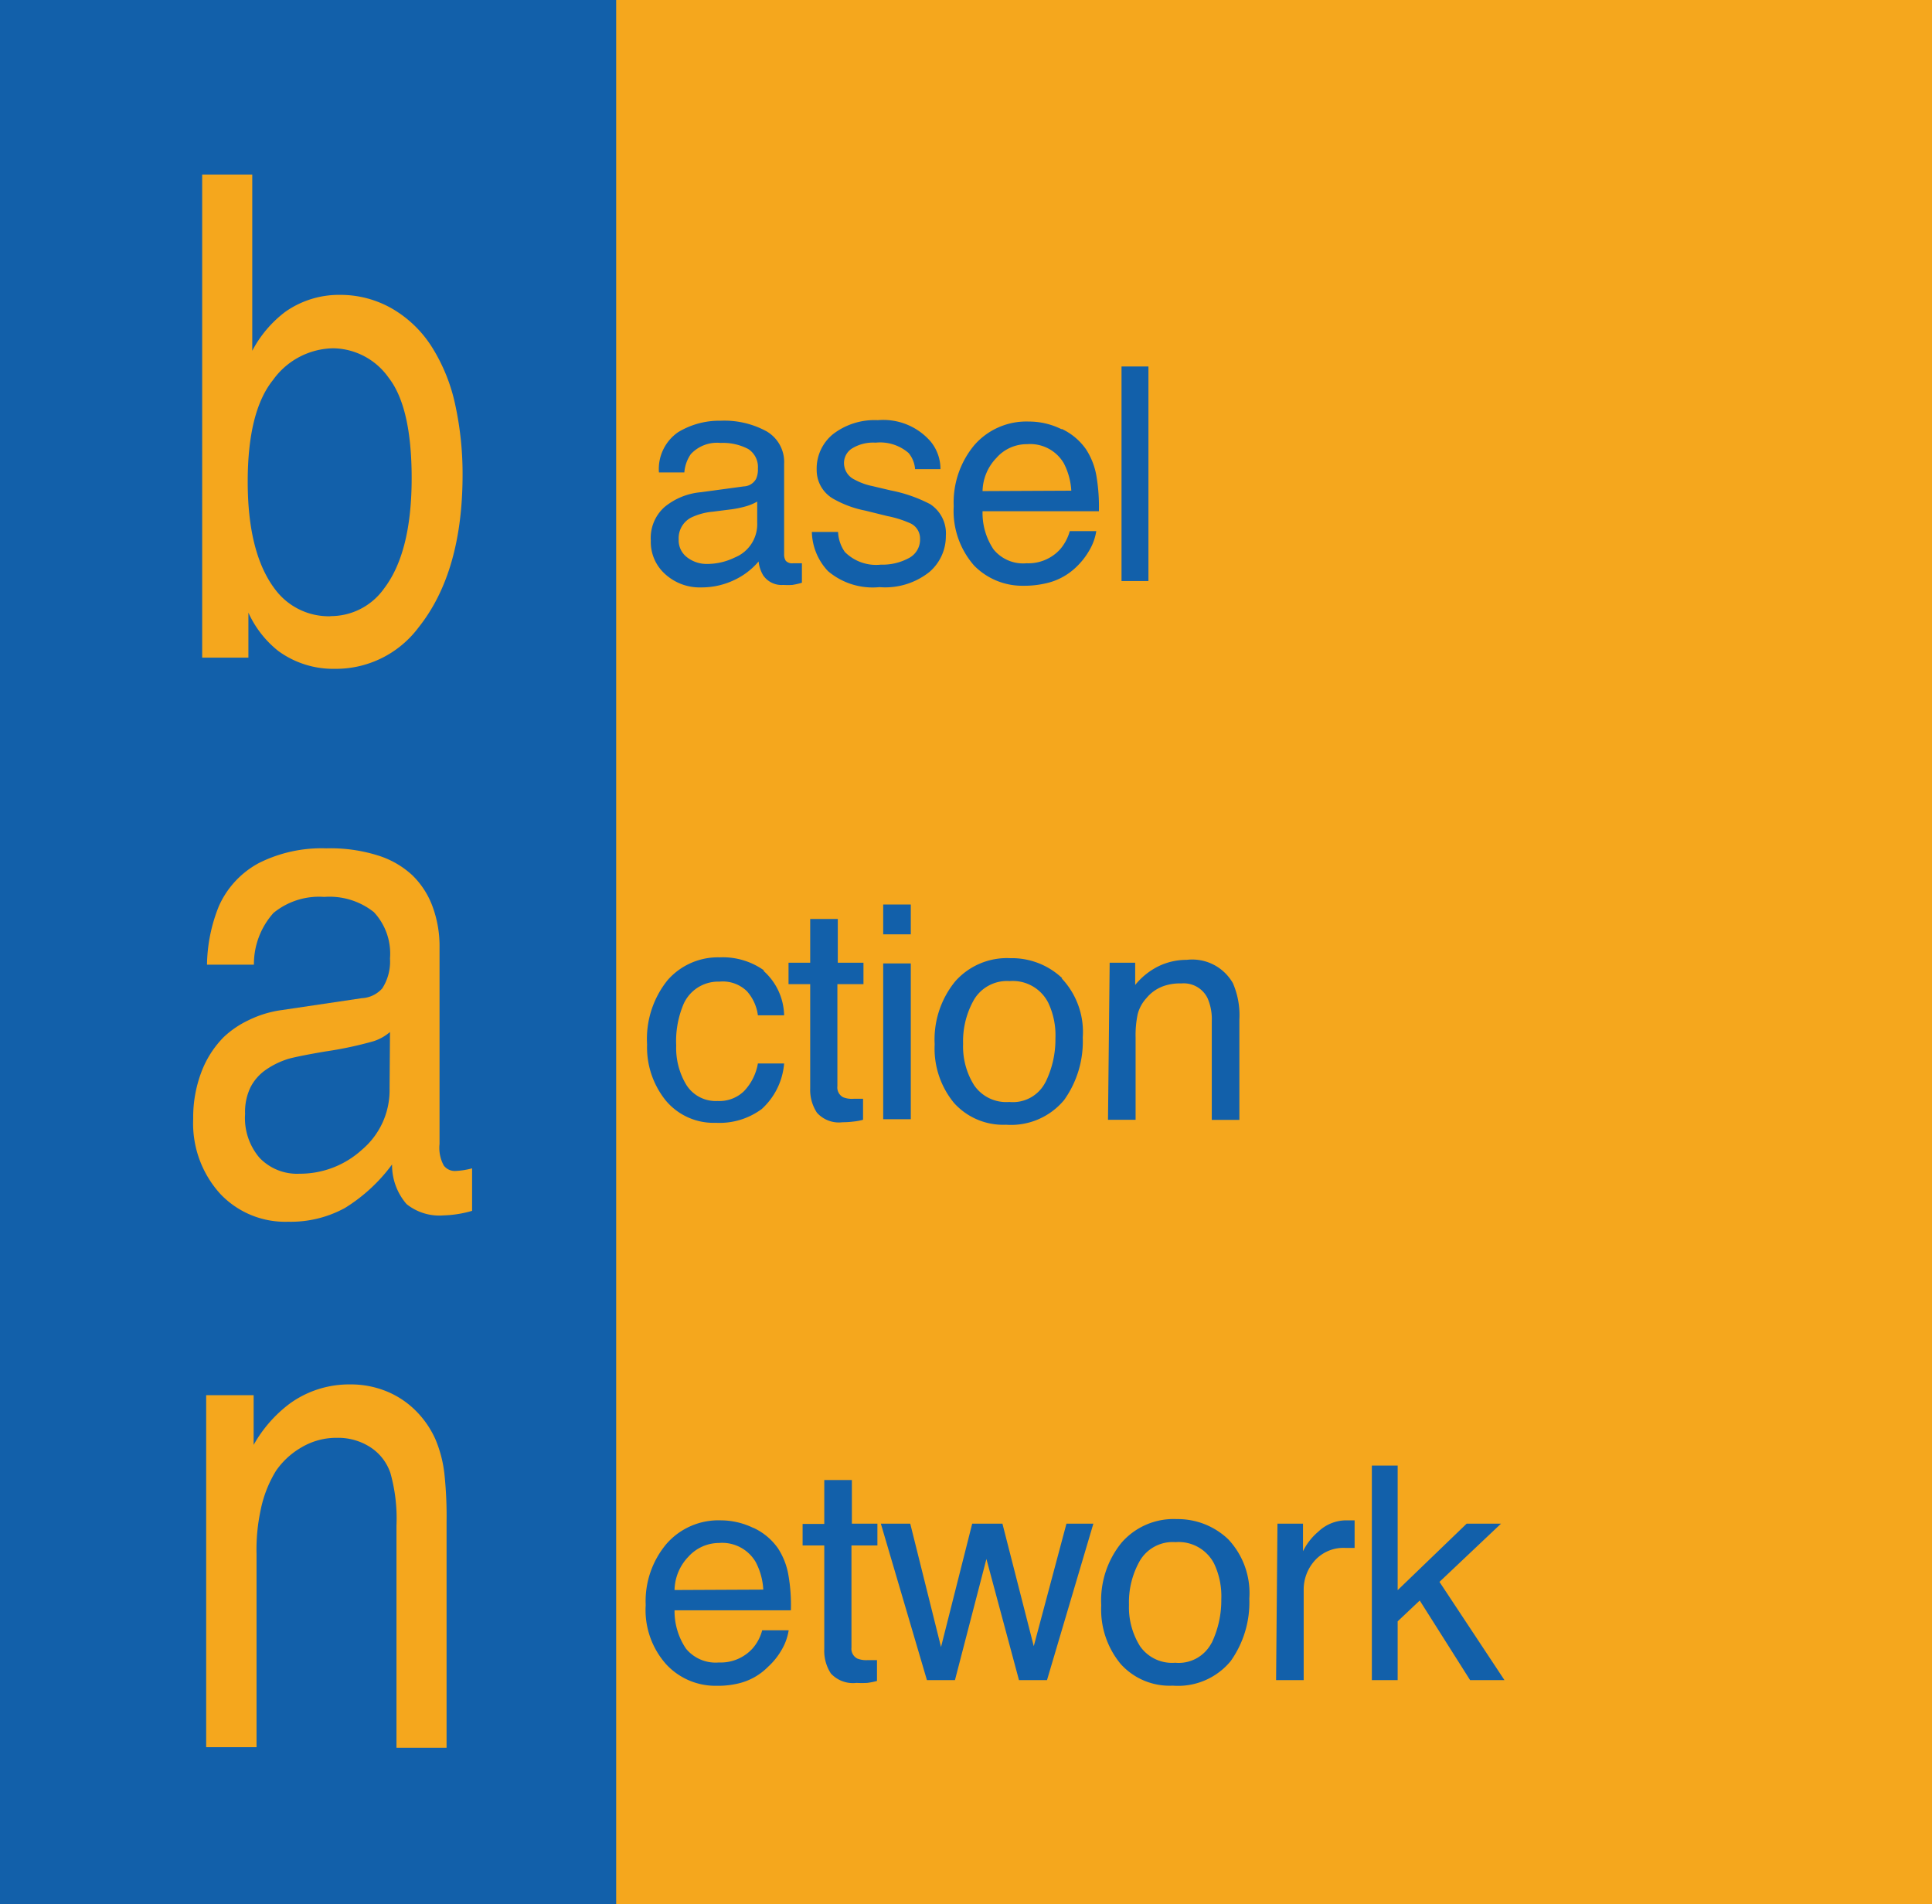
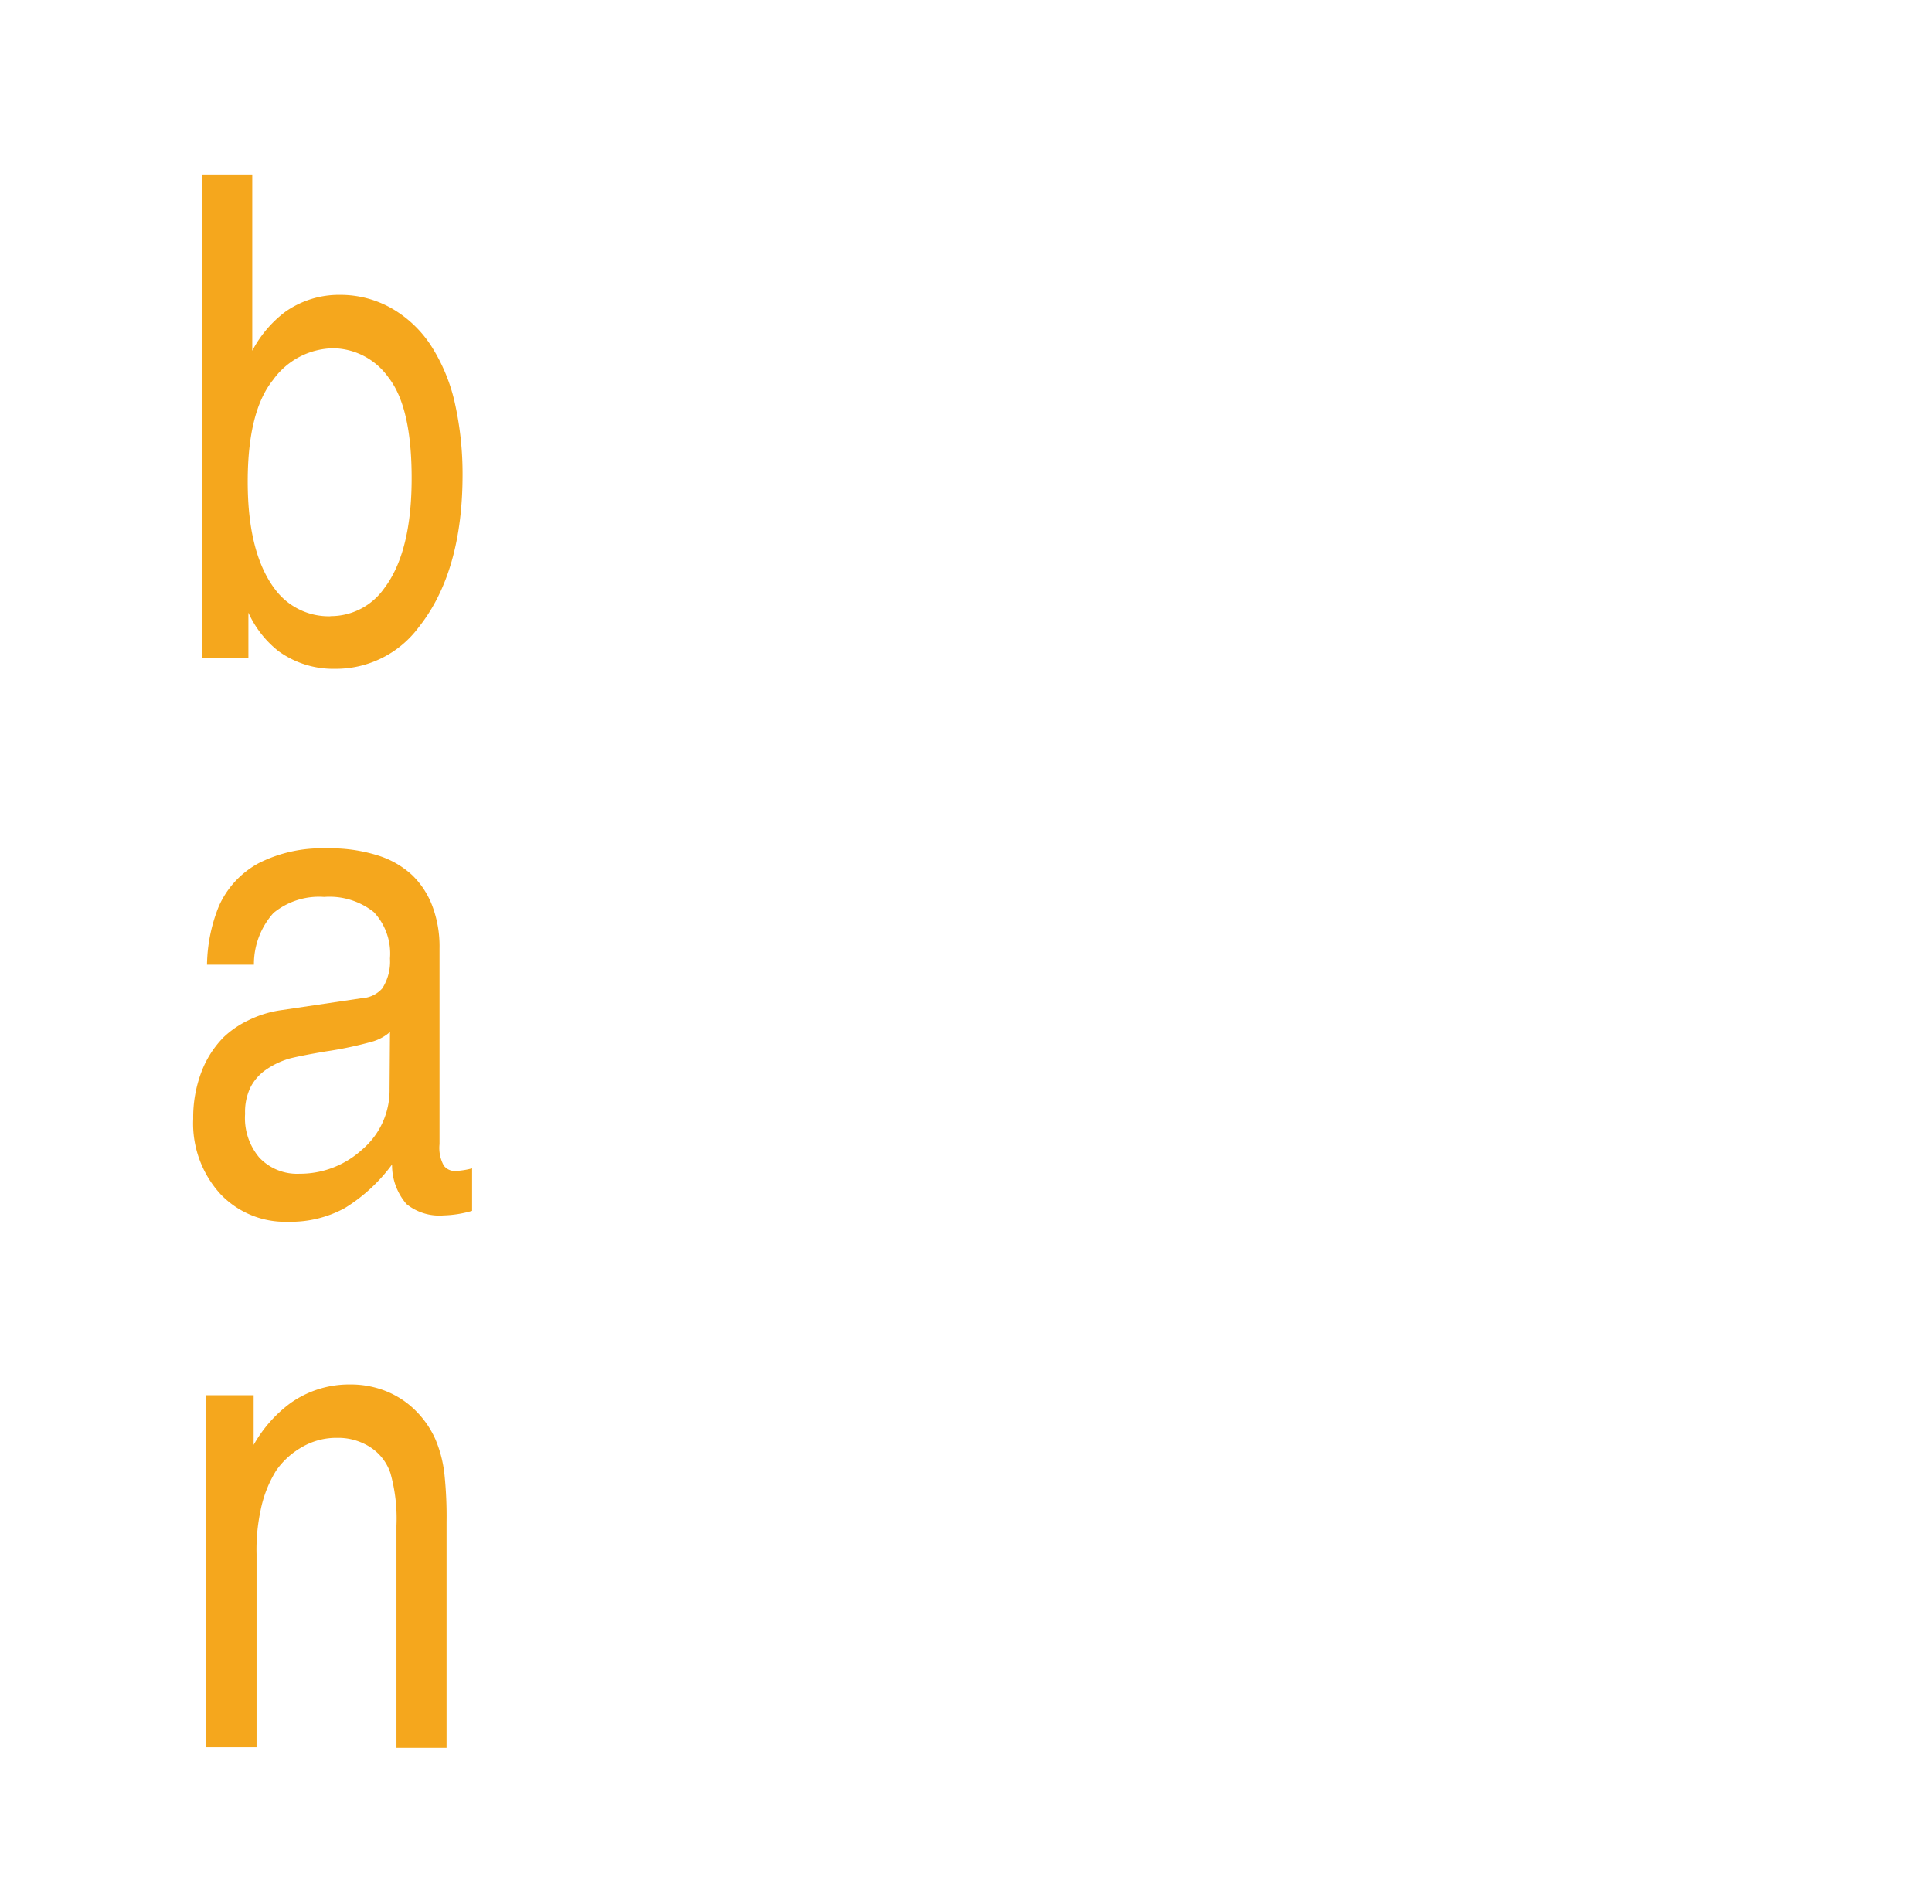
<svg xmlns="http://www.w3.org/2000/svg" class="svg logo ban" viewBox="0 0 140 138" width="140" height="138">
  <defs>
    <style>.a{fill:#1260aa}.b{fill:#f5a71d}</style>
  </defs>
-   <path class="a" d="M0 0h44.82v138H0z" />
-   <path class="b" d="M44.65 0H140v138H44.65z" />
-   <path class="a" d="M53.9 35.25a1.06 1.06 0 0 0 .89-.55 1.64 1.64 0 0 0 .13-.74 1.55 1.55 0 0 0-.7-1.42 3.92 3.92 0 0 0-2-.44 2.59 2.59 0 0 0-2.16.81 2.69 2.69 0 0 0-.47 1.33h-1.84a3.24 3.24 0 0 1 1.39-2.92 5.76 5.76 0 0 1 3.09-.83 6.37 6.37 0 0 1 3.32.77 2.57 2.57 0 0 1 1.27 2.37v6.53a.85.85 0 0 0 .12.48.62.62 0 0 0 .53.18H58.11v1.41a4.8 4.8 0 0 1-.7.16 5.32 5.32 0 0 1-.65 0 1.61 1.61 0 0 1-1.46-.7 2.49 2.49 0 0 1-.33-1 5.17 5.17 0 0 1-1.71 1.32 5.49 5.49 0 0 1-2.46.56 3.71 3.71 0 0 1-2.64-1 3.12 3.12 0 0 1-1-2.39 3 3 0 0 1 1-2.44 4.8 4.8 0 0 1 2.64-1.07zm-4.11 5.14a2.31 2.31 0 0 0 1.46.48 4.58 4.58 0 0 0 2-.47 2.6 2.6 0 0 0 1.62-2.52v-1.53a3.66 3.66 0 0 1-.92.37 7.34 7.34 0 0 1-1.1.21l-1.18.15a4.59 4.59 0 0 0-1.59.43 1.68 1.68 0 0 0-.9 1.58 1.54 1.54 0 0 0 .61 1.3M60.73 38.55a2.71 2.71 0 0 0 .49 1.45 3.19 3.19 0 0 0 2.61.92 4 4 0 0 0 2-.46 1.51 1.51 0 0 0 .84-1.42 1.21 1.21 0 0 0-.67-1.1 7.67 7.67 0 0 0-1.7-.54l-1.62-.4a7.57 7.57 0 0 1-2.22-.81 2.39 2.39 0 0 1-1.28-2.14 3.21 3.21 0 0 1 1.2-2.6 4.93 4.93 0 0 1 3.23-1A4.54 4.54 0 0 1 67.44 32a3.14 3.14 0 0 1 .71 2h-1.84a2.07 2.07 0 0 0-.47-1.17 3.15 3.15 0 0 0-2.39-.75 2.92 2.92 0 0 0-1.71.42 1.25 1.25 0 0 0-.58 1.08 1.33 1.33 0 0 0 .77 1.18 4.61 4.61 0 0 0 1.3.47l1.31.31a10.45 10.45 0 0 1 2.87 1 2.53 2.53 0 0 1 1.13 2.3 3.41 3.41 0 0 1-1.19 2.61 5.14 5.14 0 0 1-3.62 1.1A5 5 0 0 1 60 41.39a4.28 4.28 0 0 1-1.17-2.84zM76.93 31.08a4.45 4.45 0 0 1 1.76 1.47 5.13 5.13 0 0 1 .77 2 13.28 13.28 0 0 1 .17 2.5H71.2a4.72 4.72 0 0 0 .8 2.77 2.76 2.76 0 0 0 2.39 1 3.11 3.11 0 0 0 2.42-1 3.42 3.42 0 0 0 .71-1.33h1.92a3.92 3.92 0 0 1-.5 1.39 5.35 5.35 0 0 1-1 1.26 4.58 4.58 0 0 1-2.18 1.14 6.83 6.83 0 0 1-1.58.17A4.9 4.9 0 0 1 70.6 41a6 6 0 0 1-1.49-4.31 6.49 6.49 0 0 1 1.5-4.44 5 5 0 0 1 3.94-1.7 5.3 5.3 0 0 1 2.38.56m.7 4.45a4.9 4.9 0 0 0-.55-2 2.82 2.82 0 0 0-2.65-1.37 2.92 2.92 0 0 0-2.23 1 3.56 3.56 0 0 0-1 2.4zM81.27 26.56h1.95v15.55h-1.95zM55.34 70.37a4.43 4.43 0 0 1 1.48 3.21h-1.9a3.26 3.26 0 0 0-.79-1.74 2.5 2.5 0 0 0-2-.7 2.74 2.74 0 0 0-2.66 1.78 6.88 6.88 0 0 0-.47 2.85 5.16 5.16 0 0 0 .74 2.86A2.52 2.52 0 0 0 52 79.79a2.56 2.56 0 0 0 1.92-.72 3.86 3.86 0 0 0 1-2h1.9a5 5 0 0 1-1.62 3.3 5.14 5.14 0 0 1-3.33 1 4.51 4.51 0 0 1-3.63-1.62 6.14 6.14 0 0 1-1.35-4.06 6.79 6.79 0 0 1 1.48-4.65 4.84 4.84 0 0 1 3.78-1.66 5.14 5.14 0 0 1 3.19.93M58.71 66.6h2v3.17h1.86v1.55h-1.89v7.4a.8.8 0 0 0 .42.8 1.73 1.73 0 0 0 .75.11h.69v1.52a4.11 4.11 0 0 1-.7.13 6.43 6.43 0 0 1-.79.05 2.13 2.13 0 0 1-1.85-.69 3 3 0 0 1-.49-1.77v-7.55h-1.57v-1.55h1.57zM64 65.55h2v2.16h-2zm0 4.27h2v11.29h-2zM76.93 70.9a5.65 5.65 0 0 1 1.53 4.29 7.3 7.3 0 0 1-1.35 4.53 5 5 0 0 1-4.21 1.79 4.79 4.79 0 0 1-3.77-1.58 6.2 6.2 0 0 1-1.4-4.25 6.66 6.66 0 0 1 1.48-4.55 5 5 0 0 1 4-1.69 5.29 5.29 0 0 1 3.77 1.46m-1.22 7.53a7 7 0 0 0 .72-3.18 5.5 5.5 0 0 0-.52-2.58 2.88 2.88 0 0 0-2.8-1.57 2.78 2.78 0 0 0-2.57 1.33 6.08 6.08 0 0 0-.8 3.22 5.28 5.28 0 0 0 .8 3 2.82 2.82 0 0 0 2.55 1.21 2.64 2.64 0 0 0 2.62-1.44M80.41 69.77h1.85v1.61A5.07 5.07 0 0 1 84 70a4.69 4.69 0 0 1 2-.44 3.39 3.39 0 0 1 3.34 1.69 5.81 5.81 0 0 1 .47 2.63v7.28h-2V74a3.77 3.77 0 0 0-.31-1.67 1.92 1.92 0 0 0-1.89-1.06 3.58 3.58 0 0 0-1.13.14 2.83 2.83 0 0 0-1.41.93 2.72 2.72 0 0 0-.63 1.16 7.46 7.46 0 0 0-.15 1.71v5.94h-2zM54.61 110.73a4.45 4.45 0 0 1 1.76 1.47 5.13 5.13 0 0 1 .77 2 12.54 12.54 0 0 1 .17 2.5h-8.43a4.85 4.85 0 0 0 .83 2.78 2.78 2.78 0 0 0 2.39 1 3.11 3.11 0 0 0 2.42-1 3.23 3.23 0 0 0 .71-1.33h1.92a4 4 0 0 1-.5 1.4 5.09 5.09 0 0 1-1 1.25 4.45 4.45 0 0 1-2.14 1.2 6.32 6.32 0 0 1-1.58.17 4.86 4.86 0 0 1-3.64-1.54 5.9 5.9 0 0 1-1.5-4.31 6.44 6.44 0 0 1 1.51-4.44 5 5 0 0 1 3.93-1.7 5.43 5.43 0 0 1 2.38.56m.7 4.46a4.81 4.81 0 0 0-.55-2 2.81 2.81 0 0 0-2.65-1.38 3 3 0 0 0-2.23 1 3.57 3.57 0 0 0-1 2.41zM59.73 107.26h2v3.16h1.85V112H61.7v7.4a.8.8 0 0 0 .41.79 1.72 1.72 0 0 0 .76.12H63.55v1.51a5.1 5.1 0 0 1-.7.14 6.35 6.35 0 0 1-.78 0 2.18 2.18 0 0 1-1.86-.68 3 3 0 0 1-.48-1.77V112h-1.57v-1.56h1.57zM65.96 110.42l2.23 8.94 2.26-8.94h2.19l2.27 8.88 2.37-8.88h1.95l-3.36 11.34h-2.03l-2.36-8.78-2.28 8.78h-2.03l-3.34-11.34h2.13zM89 111.55a5.69 5.69 0 0 1 1.53 4.3 7.34 7.34 0 0 1-1.35 4.53 4.94 4.94 0 0 1-4.2 1.78 4.76 4.76 0 0 1-3.78-1.58 6.19 6.19 0 0 1-1.4-4.25 6.62 6.62 0 0 1 1.48-4.54 5 5 0 0 1 4-1.7 5.29 5.29 0 0 1 3.72 1.46m-1.21 7.54a7.15 7.15 0 0 0 .71-3.19 5.5 5.5 0 0 0-.52-2.58 2.89 2.89 0 0 0-2.8-1.56 2.76 2.76 0 0 0-2.57 1.33 6.07 6.07 0 0 0-.8 3.21 5.31 5.31 0 0 0 .8 3 2.83 2.83 0 0 0 2.55 1.2 2.68 2.68 0 0 0 2.63-1.43M92.57 110.42h1.85v2a4.35 4.35 0 0 1 1.11-1.42 2.94 2.94 0 0 1 2-.82h.63v2h-.64a2.79 2.79 0 0 0-2.26.93 3.14 3.14 0 0 0-.79 2.13v6.52h-2zM99.41 106.21h1.87v9.03l5-4.82h2.49l-4.46 4.22 4.71 7.12h-2.49l-3.65-5.77-1.6 1.51v4.26h-1.87v-15.55z" />
  <path class="b" d="M14.65 12.65h3.63v12.77a8.48 8.48 0 0 1 2.39-2.82 6.76 6.76 0 0 1 4-1.23 7.5 7.5 0 0 1 3.75 1 8.39 8.39 0 0 1 2.89 2.8A12.89 12.89 0 0 1 33 29.39a23.51 23.51 0 0 1 .52 5q0 7.08-3.19 11.08a7.47 7.47 0 0 1-6.06 3 6.74 6.74 0 0 1-4.1-1.29A7.49 7.49 0 0 1 18 44.4v3.26h-3.35zm9.28 32a4.73 4.73 0 0 0 3.9-2q2-2.62 2-8 0-5.14-1.67-7.28a5 5 0 0 0-4-2.13 5.47 5.47 0 0 0-4.37 2.29q-1.84 2.28-1.84 7.38c0 3.5.68 6.1 2 7.82a4.85 4.85 0 0 0 4 1.93M15 69.91a11.72 11.72 0 0 1 .86-4.24 6.56 6.56 0 0 1 2.91-3.13 10.13 10.13 0 0 1 4.88-1.06 11.45 11.45 0 0 1 3.75.52 6.49 6.49 0 0 1 2.48 1.43 6.1 6.1 0 0 1 1.44 2.2 8.31 8.31 0 0 1 .53 3.08v14.2a2.67 2.67 0 0 0 .31 1.56 1 1 0 0 0 .85.39 5.55 5.55 0 0 0 1.2-.19v3.08a8.12 8.12 0 0 1-2.07.33 3.79 3.79 0 0 1-2.68-.82 4.32 4.32 0 0 1-1.05-2.87A12.21 12.21 0 0 1 25 87.54a8.17 8.17 0 0 1-4.12 1 6.47 6.47 0 0 1-4.9-2A7.58 7.58 0 0 1 14 81.08a9.25 9.25 0 0 1 .59-3.38 7.22 7.22 0 0 1 1.61-2.53 6.89 6.89 0 0 1 1.8-1.23 7.84 7.84 0 0 1 2.42-.74l5.79-.86a2.13 2.13 0 0 0 1.49-.71 3.6 3.6 0 0 0 .56-2.17 4.4 4.4 0 0 0-1.17-3.36 5.17 5.17 0 0 0-3.6-1.1 5.2 5.2 0 0 0-3.67 1.16 5.55 5.55 0 0 0-1.42 3.75zm13.26 4.88a3.43 3.43 0 0 1-1.2.67 27 27 0 0 1-3.48.74c-1.3.22-2.18.4-2.63.52a5.93 5.93 0 0 0-1.73.84 3.46 3.46 0 0 0-1.07 1.24 4.09 4.09 0 0 0-.39 1.92 4.44 4.44 0 0 0 1.04 3.18 3.76 3.76 0 0 0 2.91 1.16 6.66 6.66 0 0 0 4.52-1.74 5.64 5.64 0 0 0 2-4.43zM14.94 101.11h3.44v3.6a9.63 9.63 0 0 1 2.63-3 7.32 7.32 0 0 1 4.33-1.38 6.87 6.87 0 0 1 2.72.52 6.44 6.44 0 0 1 2.13 1.45 6.86 6.86 0 0 1 1.36 2 9 9 0 0 1 .66 2.57 29.09 29.09 0 0 1 .15 3.43v16.36h-3.63v-16.1a12.17 12.17 0 0 0-.44-3.81 3.6 3.6 0 0 0-1.47-1.88 4.29 4.29 0 0 0-2.38-.67 4.94 4.94 0 0 0-2.59.69 5.69 5.69 0 0 0-1.85 1.7 8.69 8.69 0 0 0-1.12 2.88 13.57 13.57 0 0 0-.29 3.15v14h-3.65z" />
</svg>